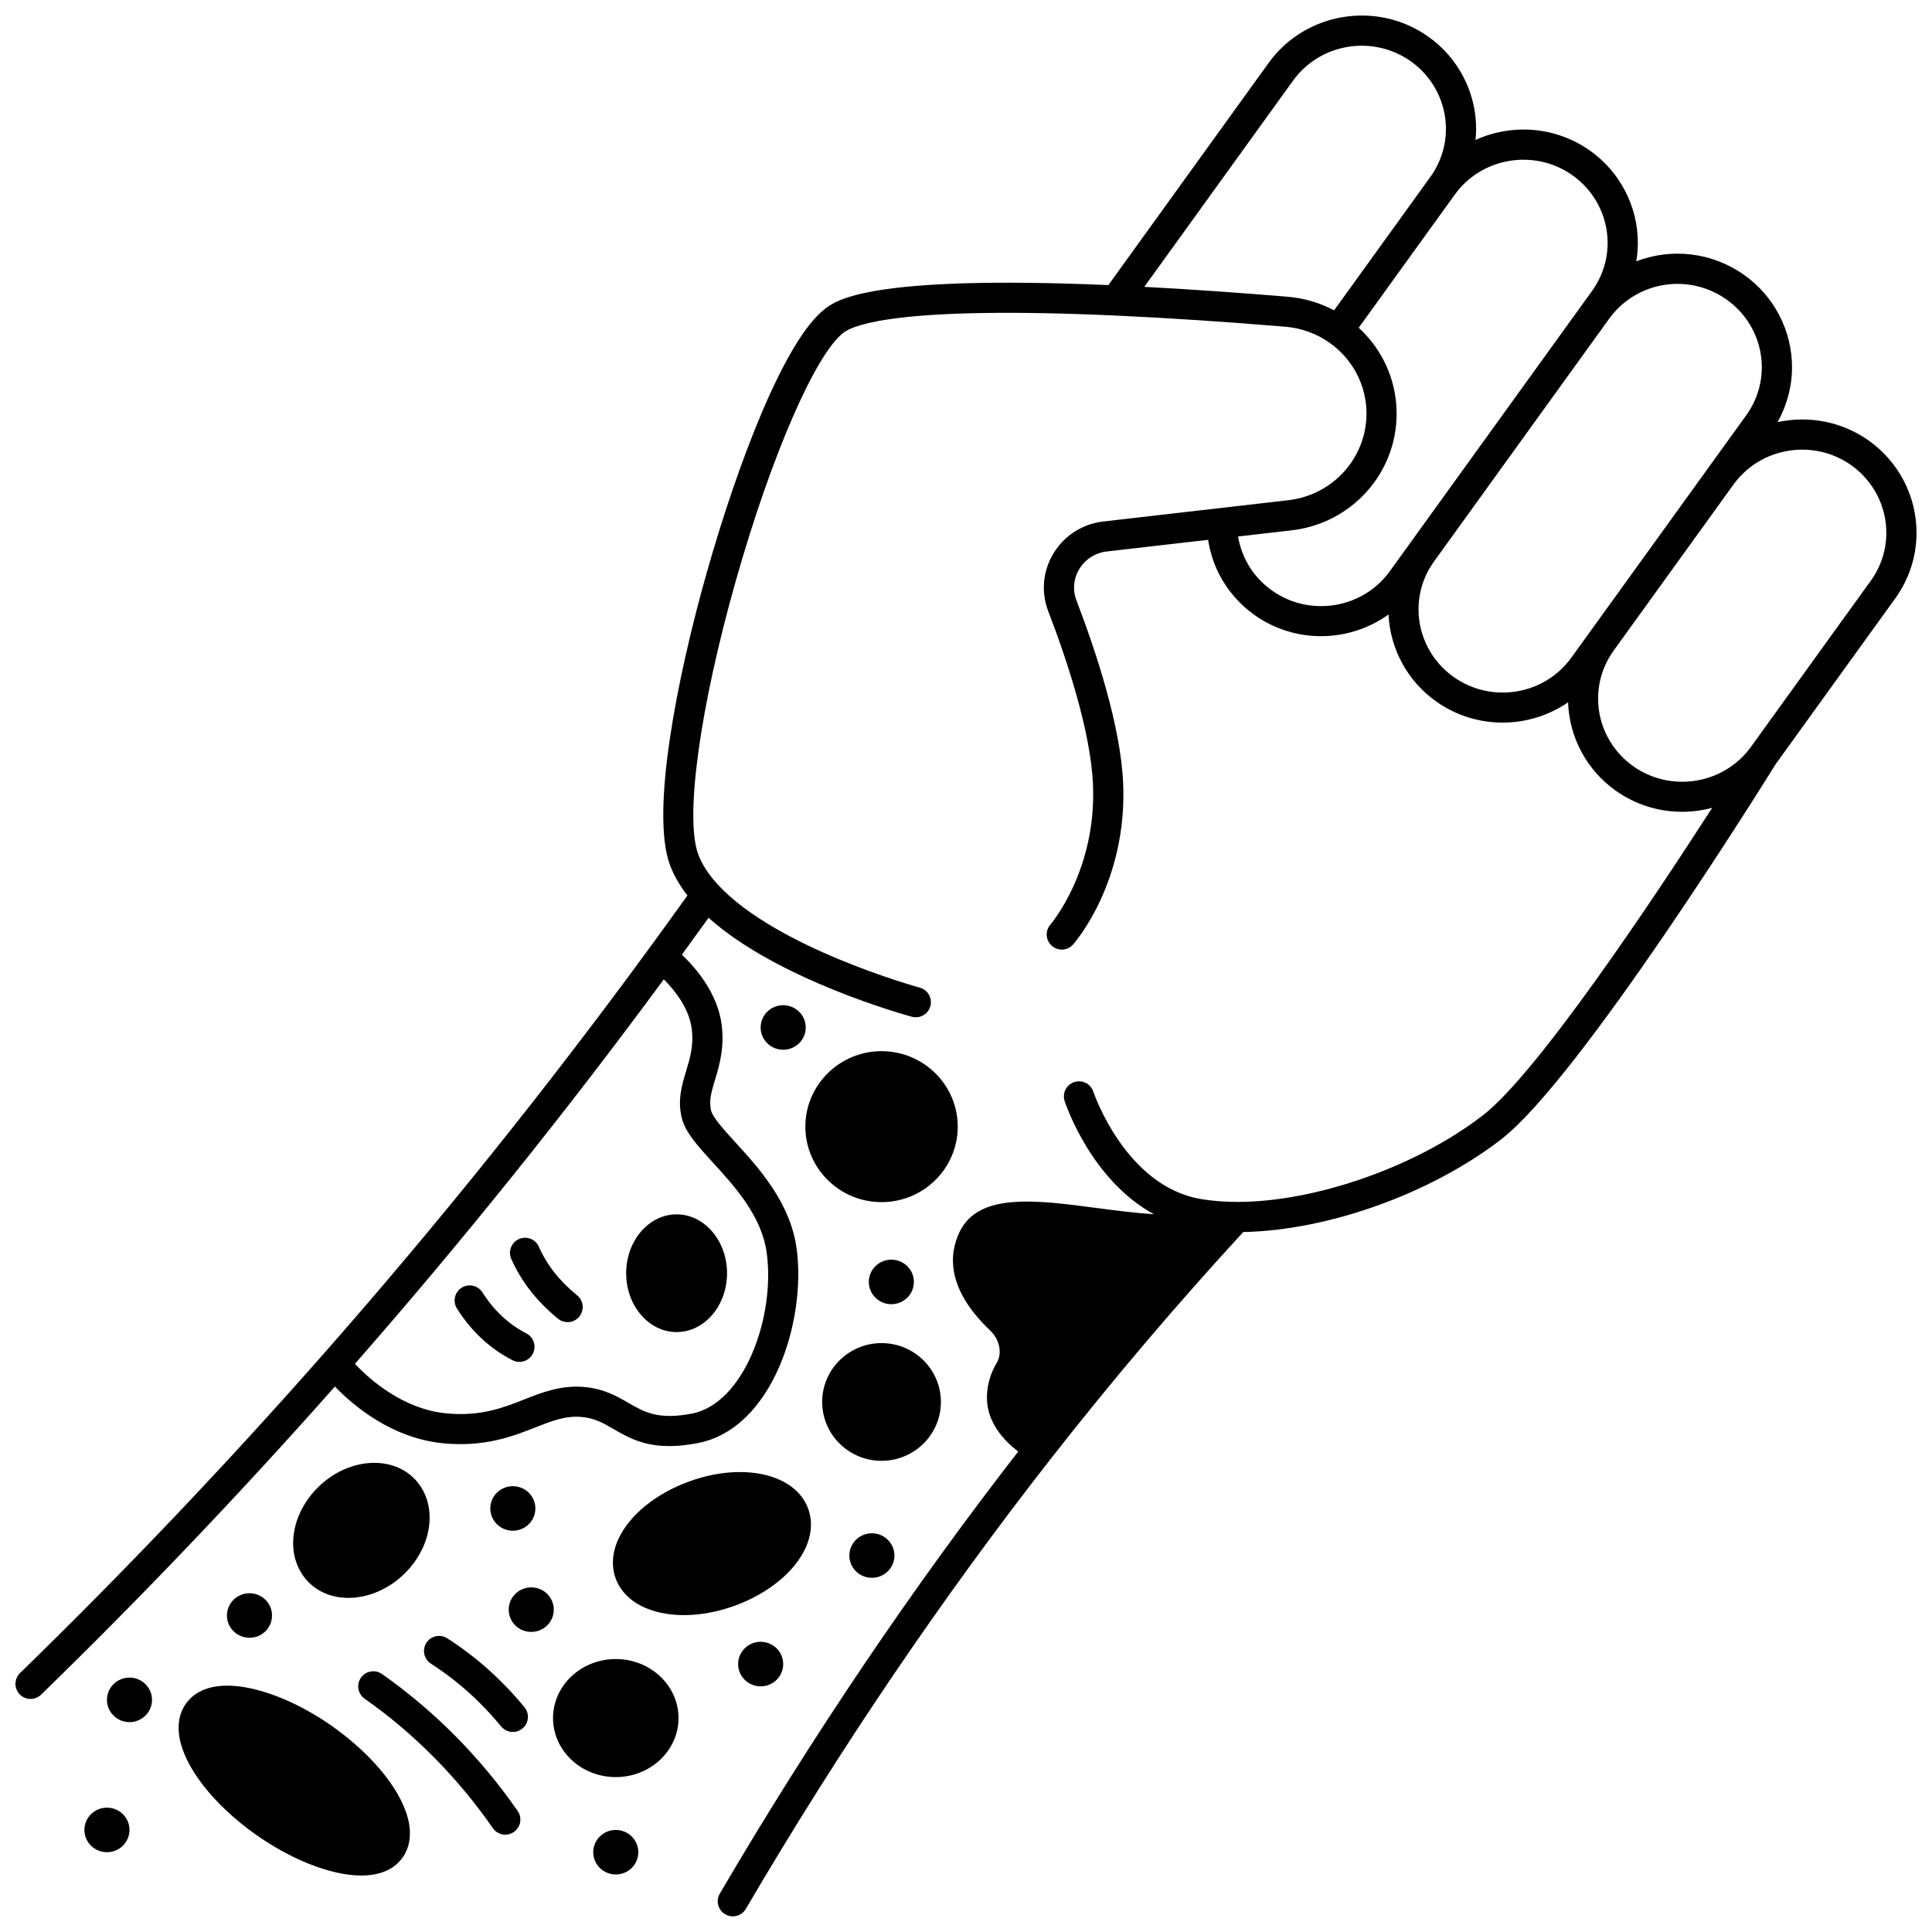
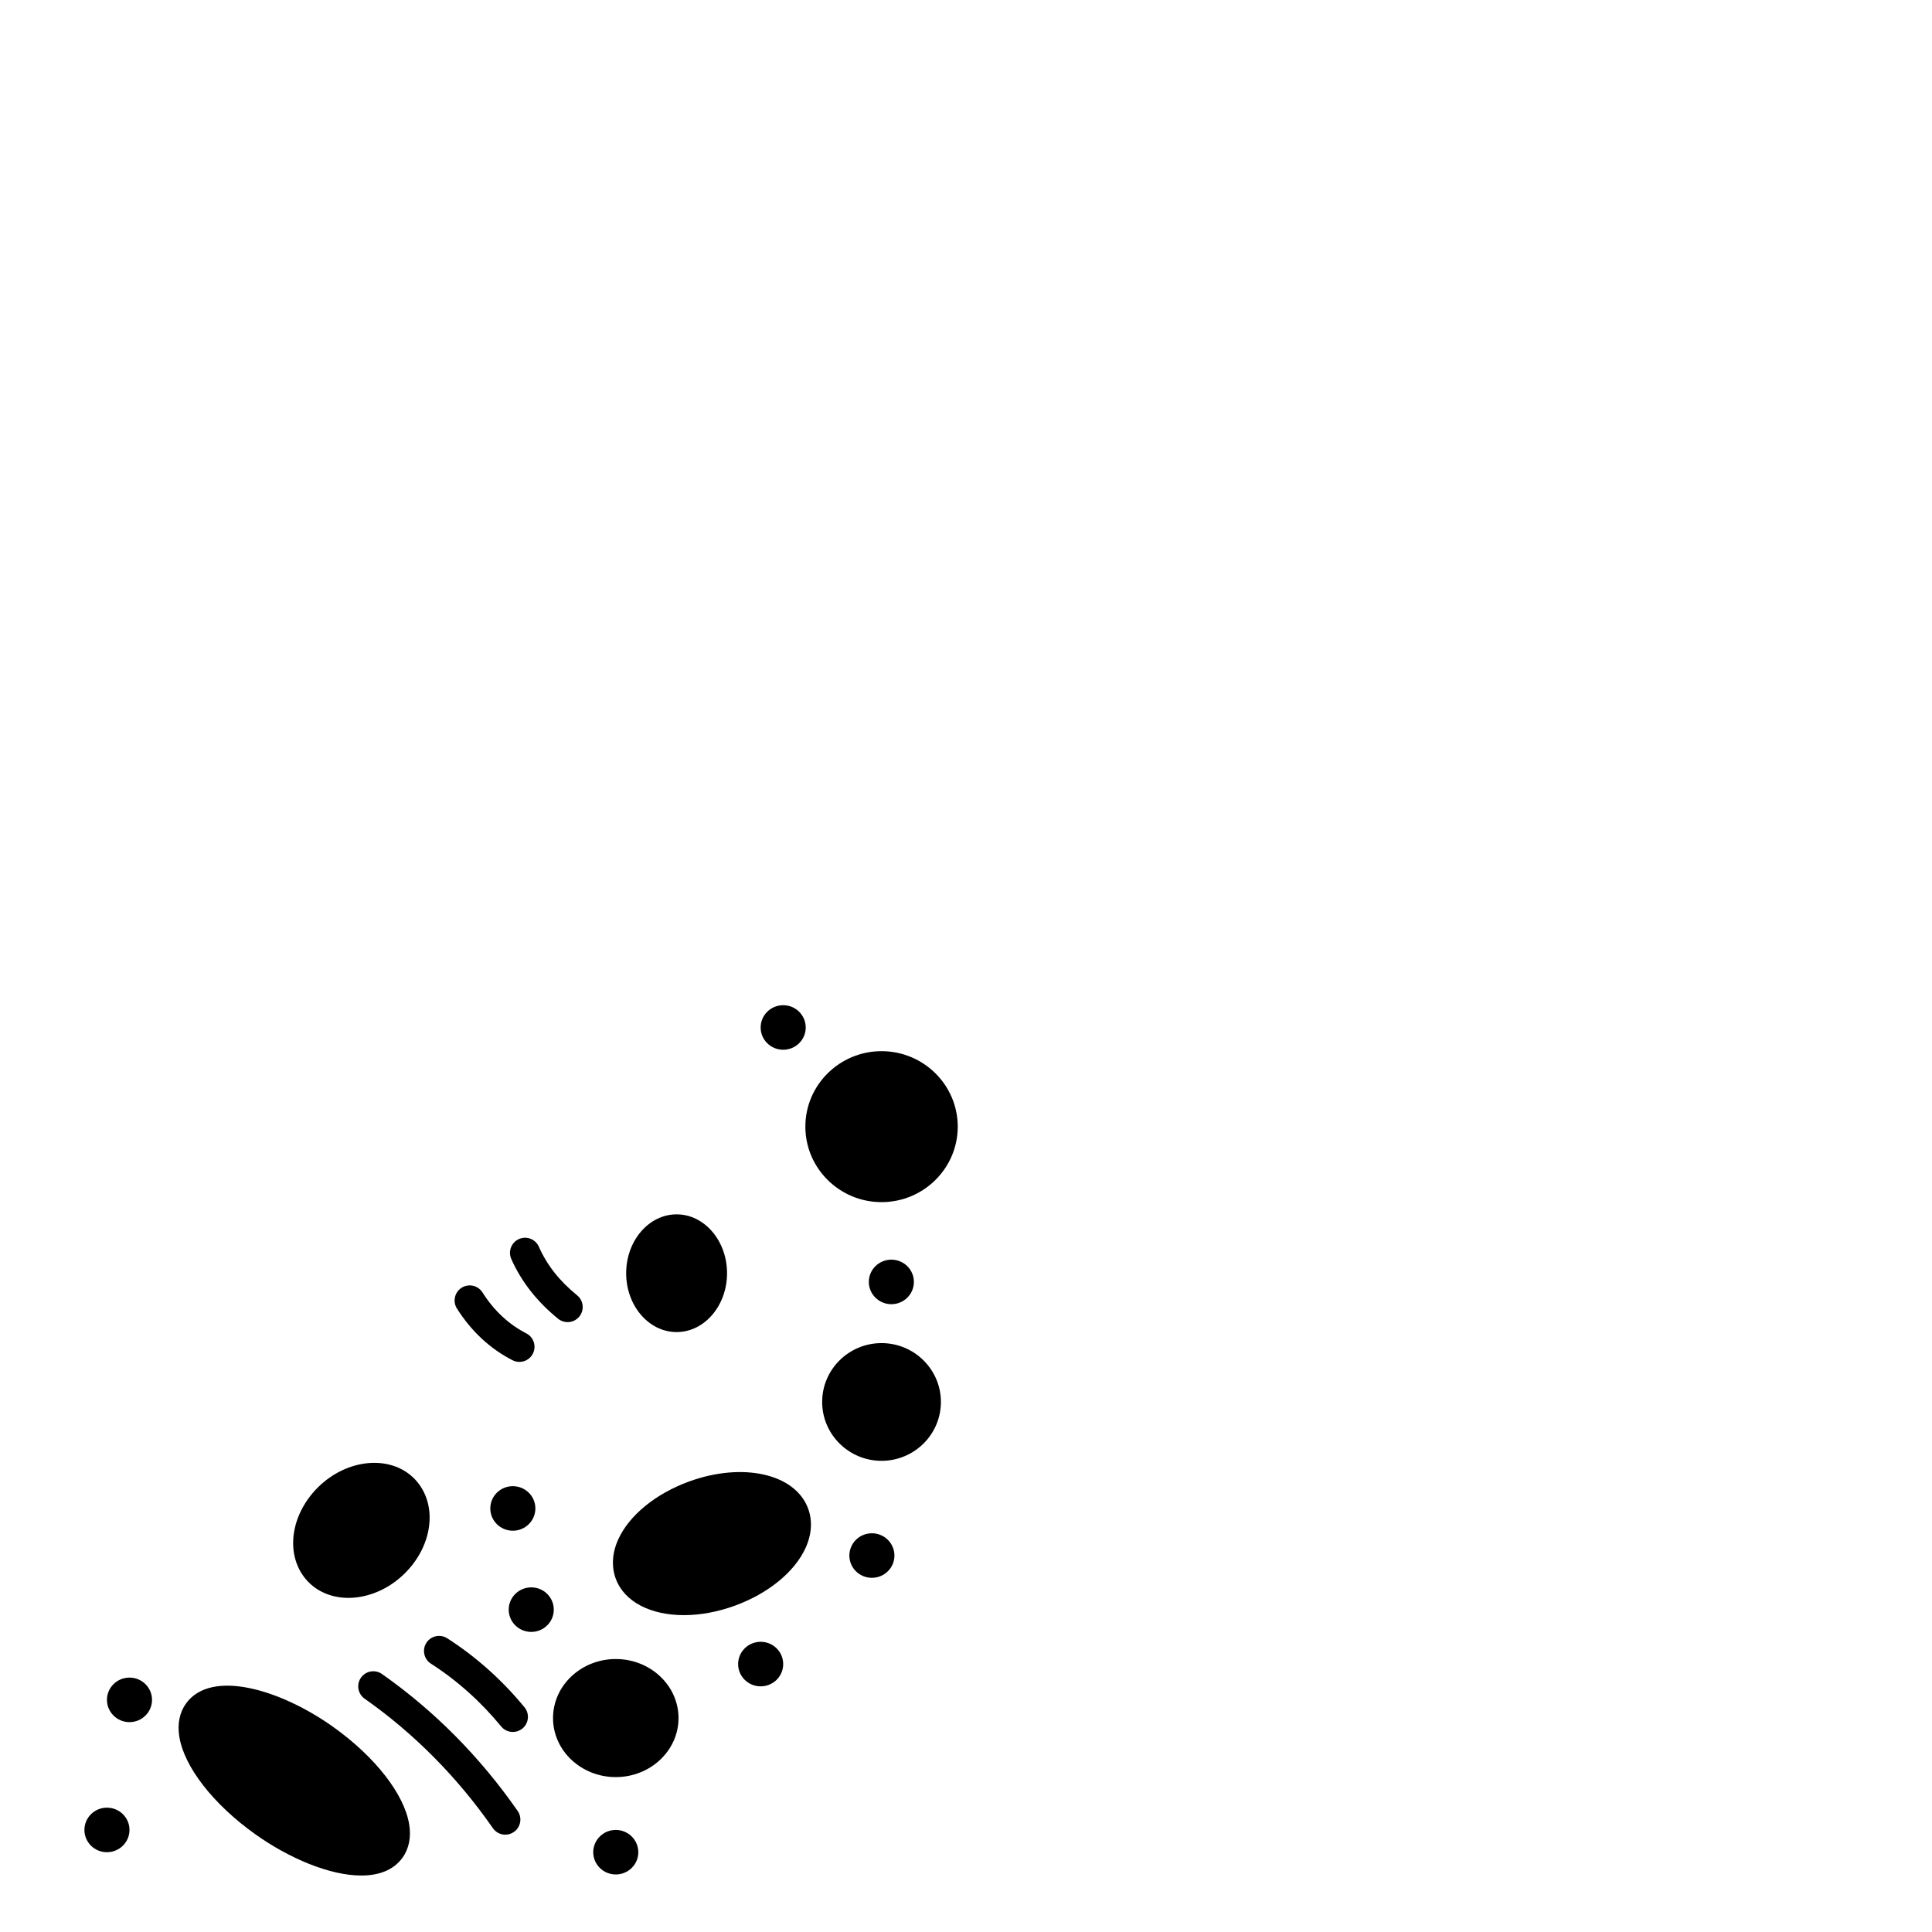
<svg xmlns="http://www.w3.org/2000/svg" width="800px" height="800px" version="1.1" viewBox="144 144 512 512">
  <defs>
    <clipPath id="a">
-       <path d="m148.09 148.09h503.81v503.81h-503.81z" />
-     </clipPath>
+       </clipPath>
  </defs>
  <path d="m386.19 483.72c0-3.258-2.668-5.898-5.969-5.898-3.301 0-5.977 2.641-5.977 5.898s2.68 5.906 5.977 5.906c3.301 0 5.969-2.648 5.969-5.906z" />
  <path d="m369.09 556.24c0 3.258 2.668 5.898 5.969 5.898 3.301 0 5.977-2.641 5.977-5.898 0-3.258-2.68-5.906-5.977-5.906-3.301 0-5.969 2.648-5.969 5.906z" />
  <path d="m351.55 410.39c-3.301 0-5.969 2.648-5.969 5.906s2.668 5.898 5.969 5.898c3.301 0 5.977-2.641 5.977-5.898 0-3.254-2.676-5.906-5.977-5.906z" />
  <path d="m339.61 585c0 3.258 2.68 5.898 5.977 5.898 3.301 0 5.969-2.641 5.969-5.898 0-3.258-2.668-5.906-5.969-5.906-3.297-0.004-5.977 2.648-5.977 5.906z" />
  <path d="m307.19 628.95c-3.301 0-5.977 2.648-5.977 5.906 0 3.258 2.68 5.898 5.977 5.898 3.289 0 5.969-2.641 5.969-5.898-0.004-3.258-2.68-5.906-5.969-5.906z" />
  <path d="m284.79 564.67c-3.301 0-5.977 2.641-5.977 5.898 0 3.269 2.68 5.906 5.977 5.906 3.301 0 5.969-2.641 5.969-5.906-0.004-3.262-2.672-5.898-5.969-5.898z" />
  <path d="m285.88 543.75c0-3.258-2.68-5.898-5.977-5.898-3.301 0-5.969 2.641-5.969 5.898 0 3.258 2.668 5.906 5.969 5.906 3.297 0.004 5.977-2.644 5.977-5.906z" />
-   <path d="m216.09 572.13c0-3.258-2.668-5.906-5.969-5.906-3.301 0-5.977 2.648-5.977 5.906 0 3.258 2.68 5.898 5.977 5.898 3.301 0 5.969-2.641 5.969-5.898z" />
  <path d="m178.32 588.58c-3.301 0-5.977 2.641-5.977 5.898 0 3.258 2.68 5.906 5.977 5.906 3.289 0 5.969-2.648 5.969-5.906 0-3.258-2.68-5.898-5.969-5.898z" />
  <path d="m172.34 623.05c-3.301 0-5.969 2.641-5.969 5.898 0 3.269 2.668 5.906 5.969 5.906s5.977-2.641 5.977-5.906c0.004-3.258-2.676-5.898-5.977-5.898z" />
  <g clip-path="url(#a)">
    <path d="m651.9 285.18c0-9.699-4.758-18.848-12.73-24.473-7.254-5.106-16.027-6.598-24.109-4.836 2.508-4.449 3.844-9.422 3.844-14.566 0-9.699-4.758-18.848-12.73-24.473-8.664-6.106-19.371-7.113-28.547-3.578 0.27-1.613 0.414-3.25 0.414-4.91 0-9.703-4.762-18.848-12.73-24.461-9.156-6.457-20.734-7.137-30.289-2.793 0.098-0.98 0.164-1.965 0.164-2.957 0-9.703-4.758-18.848-12.73-24.461-13.598-9.59-32.555-6.449-42.254 6.996l-42.473 58.879c-63.203-2.691-72.055 4-74.984 6.219-10.891 8.23-23.367 41.48-31.414 69.852-8.102 28.566-14.922 63.973-9.77 77.66 1.012 2.707 2.562 5.394 4.617 8.027-3.336 4.66-6.719 9.344-10.098 13.961-27.195 37.172-56.238 73.34-86.316 107.5-25.645 29.148-52.715 57.617-80.457 84.605-1.582 1.539-1.617 4.07-0.078 5.652 0.785 0.809 1.824 1.211 2.867 1.211 1.004 0 2.012-0.375 2.789-1.133 26.812-26.082 52.98-53.539 77.863-81.656 4.906 5.09 15.203 13.832 29.031 15.074 10.836 0.969 18.172-1.91 24.066-4.227 4.414-1.738 7.902-3.106 12.027-2.805 3.613 0.266 5.863 1.57 8.711 3.219 3.711 2.148 7.801 4.516 14.801 4.516 2.168 0 4.617-0.227 7.418-0.758 20.043-3.805 28.844-32.531 26.332-51.453-1.637-12.281-10.07-21.516-16.227-28.254-2.941-3.223-5.984-6.555-6.449-8.406-0.652-2.602 0.055-4.957 1.035-8.215 1.145-3.805 2.57-8.539 1.727-14.762-1.121-8.266-6.879-14.918-10.516-18.375 2.371-3.254 4.727-6.516 7.07-9.781 18.312 16.453 52.344 25.82 53.879 26.234 0.352 0.098 0.703 0.141 1.047 0.141 1.762 0 3.375-1.172 3.856-2.953 0.578-2.133-0.68-4.328-2.812-4.906-0.379-0.102-37.957-10.453-53.48-27.27-0.082-0.094-0.16-0.191-0.25-0.277-2.34-2.59-4.012-5.188-4.961-7.731-3.629-9.637 0.379-38.84 9.973-72.668 9.367-33.035 21.105-60.035 28.543-65.656 2.91-2.203 15.75-7.047 71.961-4.512 13.746 0.621 28.934 1.621 45.137 2.969 4.215 0.355 8.246 1.82 11.664 4.234 0.016 0.012 0.031 0.027 0.047 0.035 0.008 0.004 0.012 0.012 0.02 0.016 1.289 0.91 2.488 1.957 3.566 3.121 3.977 4.266 6.164 9.812 6.164 15.617 0 11.727-8.902 21.594-20.711 22.949l-48.992 5.637c-5.539 0.633-10.367 3.715-13.246 8.457-2.824 4.656-3.332 10.234-1.391 15.305 5.059 13.188 11.219 31.844 11.855 45.824 1.035 22.762-11.066 36.996-11.266 37.227-1.453 1.656-1.293 4.176 0.359 5.637 1.656 1.461 4.184 1.305 5.644-0.352 0.59-0.668 14.441-16.68 13.254-42.875-0.684-15.051-7.109-34.586-12.375-48.324-1.051-2.742-0.773-5.766 0.758-8.293 1.582-2.609 4.25-4.309 7.32-4.66l26.824-3.086c0.48 3.152 1.457 6.242 2.914 9.102 2.199 4.305 5.473 8.07 9.465 10.887 5.316 3.746 11.457 5.547 17.535 5.547 6.359 0 12.656-1.977 17.895-5.75 0.426 9.191 5.098 17.75 12.699 23.105 5.316 3.746 11.449 5.551 17.531 5.551 6.141 0 12.223-1.848 17.352-5.375 0.312 9.328 5.004 18.047 12.699 23.465 5.309 3.746 11.445 5.547 17.531 5.547 2.688 0 5.367-0.363 7.961-1.055-15.867 24.625-46.344 70.34-60.797 81.516-17.48 13.516-44.18 22.926-65.02 22.926h-0.121c-0.031 0-0.062-0.012-0.098-0.012-0.035 0-0.07 0.008-0.105 0.008-3.406-0.016-6.606-0.277-9.508-0.789-19.871-3.461-28.277-28.172-28.359-28.422-0.691-2.094-2.945-3.234-5.043-2.547-2.098 0.688-3.242 2.945-2.555 5.047 0.328 1.004 7.074 20.965 23.68 29.98-4.996-0.32-10.219-1.004-15.184-1.656-16.027-2.113-31.164-4.113-36.258 6.184-2.863 5.785-3.801 15.035 8.004 26.262 2.562 2.438 3.289 6.082 1.73 8.664-1.559 2.586-2.422 5.461-2.559 8.555-0.297 6.973 4.574 12.051 8.281 14.883-28.156 36.262-54.75 75.645-79.082 117.15-1.117 1.906-0.477 4.356 1.426 5.473 0.637 0.371 1.332 0.551 2.019 0.551 1.371 0 2.711-0.707 3.453-1.977 24.918-42.508 52.223-82.781 81.152-119.71 16.125-20.598 33.172-40.656 50.676-59.668 22.512-0.43 49.742-10.176 68.363-24.578 20.934-16.188 70.031-95.07 72.738-99.43l31.676-43.902c3.688-5.106 5.644-11.133 5.644-17.414zm-324.61 131.29c0.609 4.504-0.395 7.844-1.461 11.379-1.145 3.797-2.328 7.727-1.137 12.469 0.957 3.812 4.199 7.359 8.305 11.855 5.746 6.293 12.898 14.121 14.203 23.918 2.277 17.125-6.09 39.918-19.895 42.539-8.922 1.688-12.535-0.398-16.719-2.82-3.137-1.816-6.688-3.875-12.133-4.273-5.934-0.438-10.82 1.48-15.539 3.336-5.637 2.215-11.469 4.512-20.426 3.703-11.648-1.043-20.574-9.051-24.434-13.145 28.461-32.48 55.969-66.723 81.859-101.9 2.801 2.801 6.644 7.531 7.375 12.938zm119.96-196.45 39.43-54.66c7.148-9.91 21.129-12.215 31.164-5.137 5.848 4.117 9.34 10.816 9.34 17.926 0 4.586-1.43 8.992-4.133 12.746l-25.504 35.348c-3.758-1.996-7.914-3.227-12.215-3.594-13.477-1.125-26.238-2.004-38.082-2.629zm33.895 80.516c-2.977-2.102-5.316-4.789-6.949-7.984-1.023-2.008-1.727-4.172-2.094-6.379l14.223-1.637c15.844-1.82 27.793-15.102 27.793-30.895 0-7.836-2.953-15.316-8.305-21.062-0.555-0.598-1.141-1.164-1.742-1.719l25.465-35.289c7.148-9.91 21.125-12.215 31.16-5.137 5.848 4.117 9.34 10.816 9.34 17.926 0 4.586-1.43 8.992-4.137 12.754l-1.5 2.09v0.004c-0.152 0.199-0.305 0.402-0.449 0.605l0.004 0.004c-0.012 0.016-0.027 0.027-0.035 0.043l-51.613 71.535c-7.148 9.898-21.129 12.207-31.16 5.141zm48.129 22.902c-5.856-4.125-9.352-10.836-9.352-17.945 0-4.582 1.43-8.984 4.141-12.734 0.008-0.012 0.016-0.027 0.023-0.039l46.312-64.191c0.004-0.004 0.004-0.008 0.008-0.016 0.129-0.18 0.258-0.355 0.406-0.547 7.344-9.547 20.848-11.562 30.742-4.59 5.852 4.129 9.344 10.832 9.344 17.938 0 4.586-1.43 8.992-4.133 12.746l-46.344 64.227c-7.144 9.91-21.117 12.223-31.148 5.152zm110.48-25.504-31.738 43.996c-0.008 0.012-0.016 0.027-0.023 0.039-0.004 0.004-0.008 0.008-0.012 0.012-7.164 9.867-21.129 12.152-31.129 5.098-5.848-4.117-9.34-10.816-9.34-17.926 0-4.586 1.43-8.992 4.133-12.746 0.008-0.012 0.016-0.027 0.023-0.039l31.707-43.941c0.008-0.008 0.016-0.016 0.02-0.023 7.148-9.906 21.125-12.215 31.16-5.148 5.852 4.129 9.344 10.832 9.344 17.934 0 4.59-1.434 8.996-4.144 12.746z" />
  </g>
  <path d="m232.3 601.65c-13.883-9.891-32.262-15.441-38.969-6.25-1.738 2.375-2.363 5.438-1.809 8.852 1.293 8.012 9.008 17.914 20.133 25.844 8.938 6.367 19.734 10.938 28.086 10.938 4.625 0 8.504-1.402 10.895-4.684 1.734-2.379 2.359-5.441 1.805-8.859-1.297-8.004-9.016-17.906-20.141-25.84z" />
-   <path d="m357.46 554.27c1.668-3.629 1.902-7.273 0.68-10.543v-0.004c-3.449-9.191-17.324-12.309-31.59-7.09-8.777 3.211-15.754 8.902-18.664 15.223-1.672 3.629-1.906 7.281-0.684 10.559 2.312 6.18 9.344 9.609 18.043 9.609 4.234 0 8.863-0.812 13.535-2.519 8.789-3.211 15.773-8.906 18.68-15.234z" />
+   <path d="m357.46 554.27c1.668-3.629 1.902-7.273 0.68-10.543c-3.449-9.191-17.324-12.309-31.59-7.09-8.777 3.211-15.754 8.902-18.664 15.223-1.672 3.629-1.906 7.281-0.684 10.559 2.312 6.18 9.344 9.609 18.043 9.609 4.234 0 8.863-0.812 13.535-2.519 8.789-3.211 15.773-8.906 18.68-15.234z" />
  <path d="m307.19 583.66c-9.172 0-16.633 7.019-16.633 15.645 0 8.629 7.461 15.645 16.633 15.645 9.168 0 16.625-7.019 16.625-15.645-0.004-8.625-7.461-15.645-16.625-15.645z" />
  <path d="m251.25 560.98c4.195-4.141 6.602-9.527 6.606-14.781 0.004-4.078-1.48-7.789-4.176-10.461-6.336-6.254-17.727-5.18-25.395 2.402-4.195 4.152-6.602 9.551-6.598 14.805 0 4.066 1.48 7.769 4.172 10.434 2.769 2.742 6.508 4.078 10.48 4.078 5.102-0.004 10.594-2.211 14.91-6.477z" />
  <path d="m245.23 587.63c-1.805-1.27-4.301-0.836-5.57 0.969-1.27 1.805-0.836 4.301 0.969 5.57 13.125 9.23 24.566 20.777 33.996 34.324 0.777 1.117 2.019 1.715 3.285 1.715 0.789 0 1.586-0.23 2.281-0.719 1.812-1.262 2.258-3.754 0.996-5.566-9.965-14.316-22.062-26.527-35.957-36.293z" />
  <path d="m262.52 578.16c-1.859-1.191-4.332-0.652-5.523 1.207-1.191 1.859-0.652 4.332 1.207 5.523 6.93 4.445 13.191 10.043 18.613 16.637 0.789 0.961 1.938 1.461 3.094 1.461 0.895 0 1.793-0.297 2.535-0.91 1.707-1.402 1.953-3.922 0.551-5.629-5.953-7.238-12.844-13.391-20.477-18.289z" />
  <path d="m393.35 515.53c0-8.598-7.059-15.594-15.734-15.594-8.676 0-15.734 6.996-15.734 15.594 0 8.605 7.059 15.605 15.734 15.605 8.676 0 15.734-7 15.734-15.605z" />
  <path d="m309.94 481.42c0 8.598 5.996 15.594 13.367 15.594 7.371 0 13.367-6.996 13.367-15.594 0-8.605-5.996-15.605-13.367-15.605-7.371 0-13.367 7-13.367 15.605z" />
  <path d="m377.62 422.57c-11.137 0-20.191 8.973-20.191 20.004s9.059 20.004 20.191 20.004c11.133 0 20.191-8.973 20.191-20.004s-9.059-20.004-20.191-20.004z" />
  <path d="m296.95 487.28c-4.684-3.809-8-8.02-10.141-12.875-0.891-2.019-3.25-2.938-5.273-2.047-2.019 0.891-2.938 3.25-2.047 5.269 2.629 5.957 6.801 11.293 12.41 15.855 0.742 0.605 1.633 0.895 2.519 0.895 1.164 0 2.312-0.504 3.106-1.477 1.395-1.707 1.137-4.227-0.574-5.621z" />
  <path d="m283.48 497.36c-4.664-2.394-8.574-6.047-11.625-10.855-1.18-1.863-3.652-2.422-5.519-1.238-1.867 1.184-2.418 3.652-1.238 5.519 3.824 6.035 8.777 10.641 14.727 13.691 0.582 0.301 1.207 0.441 1.824 0.441 1.453 0 2.852-0.793 3.562-2.176 1.008-1.965 0.234-4.375-1.73-5.383z" />
</svg>